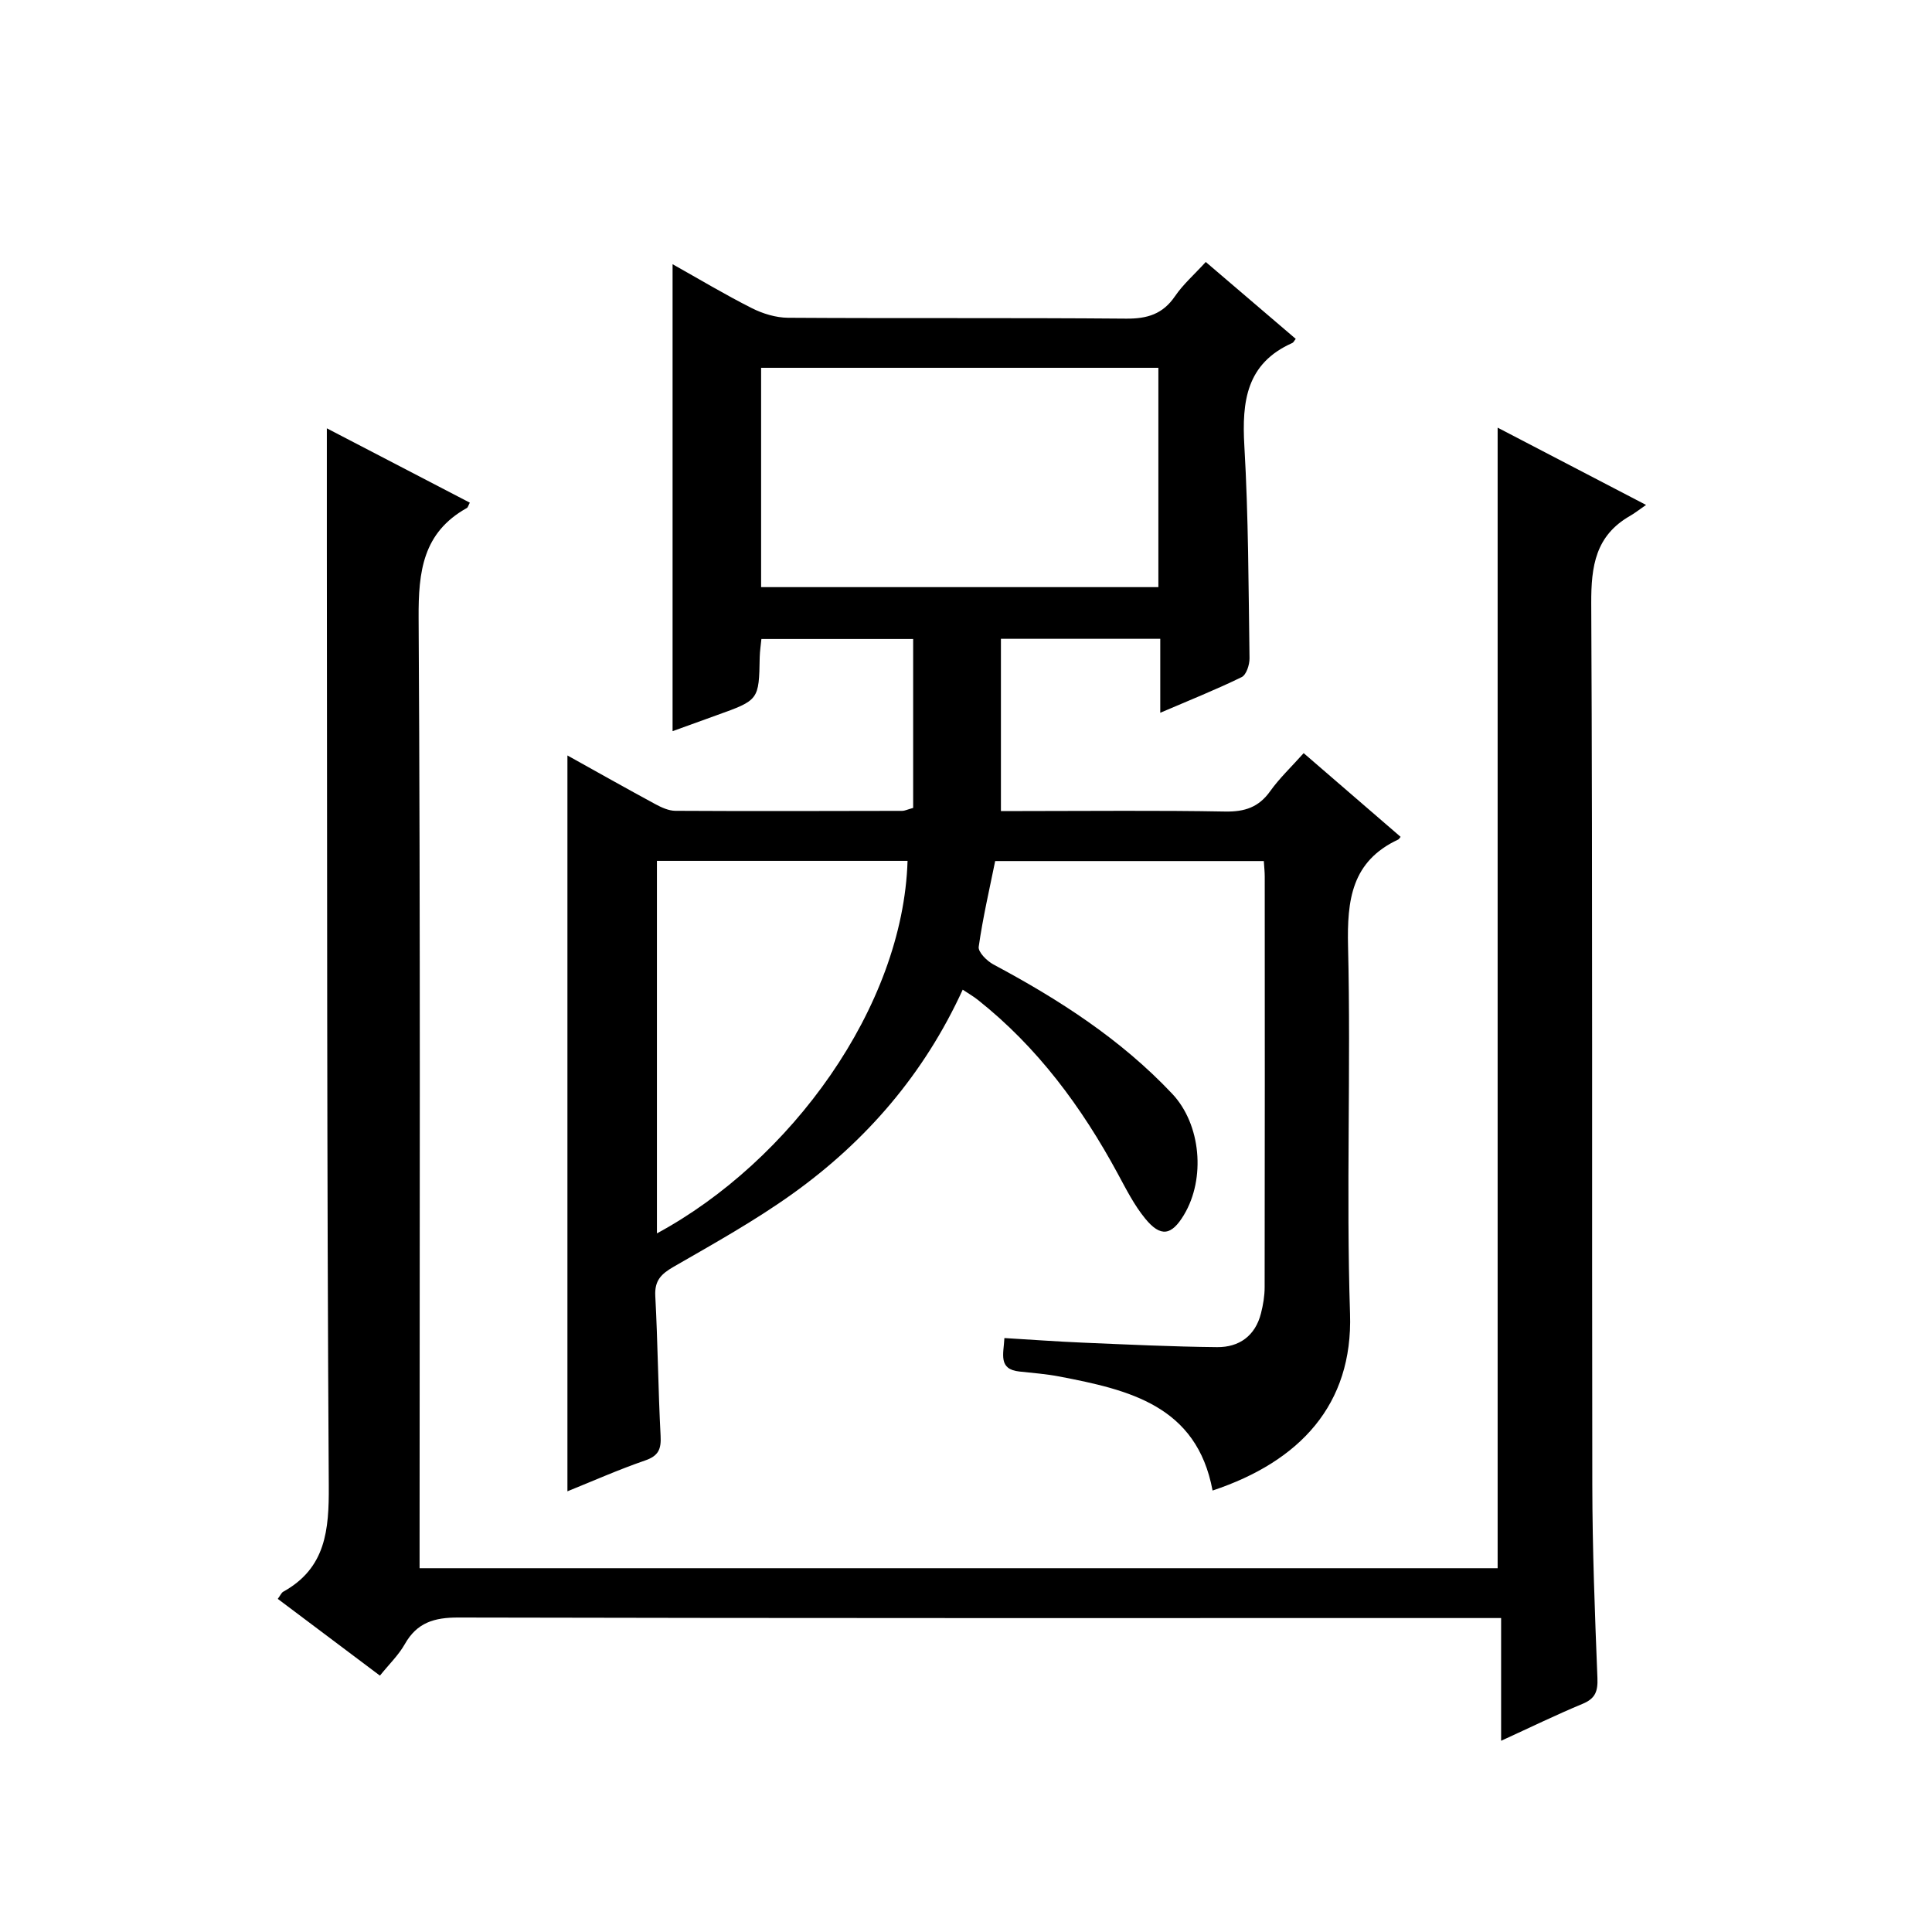
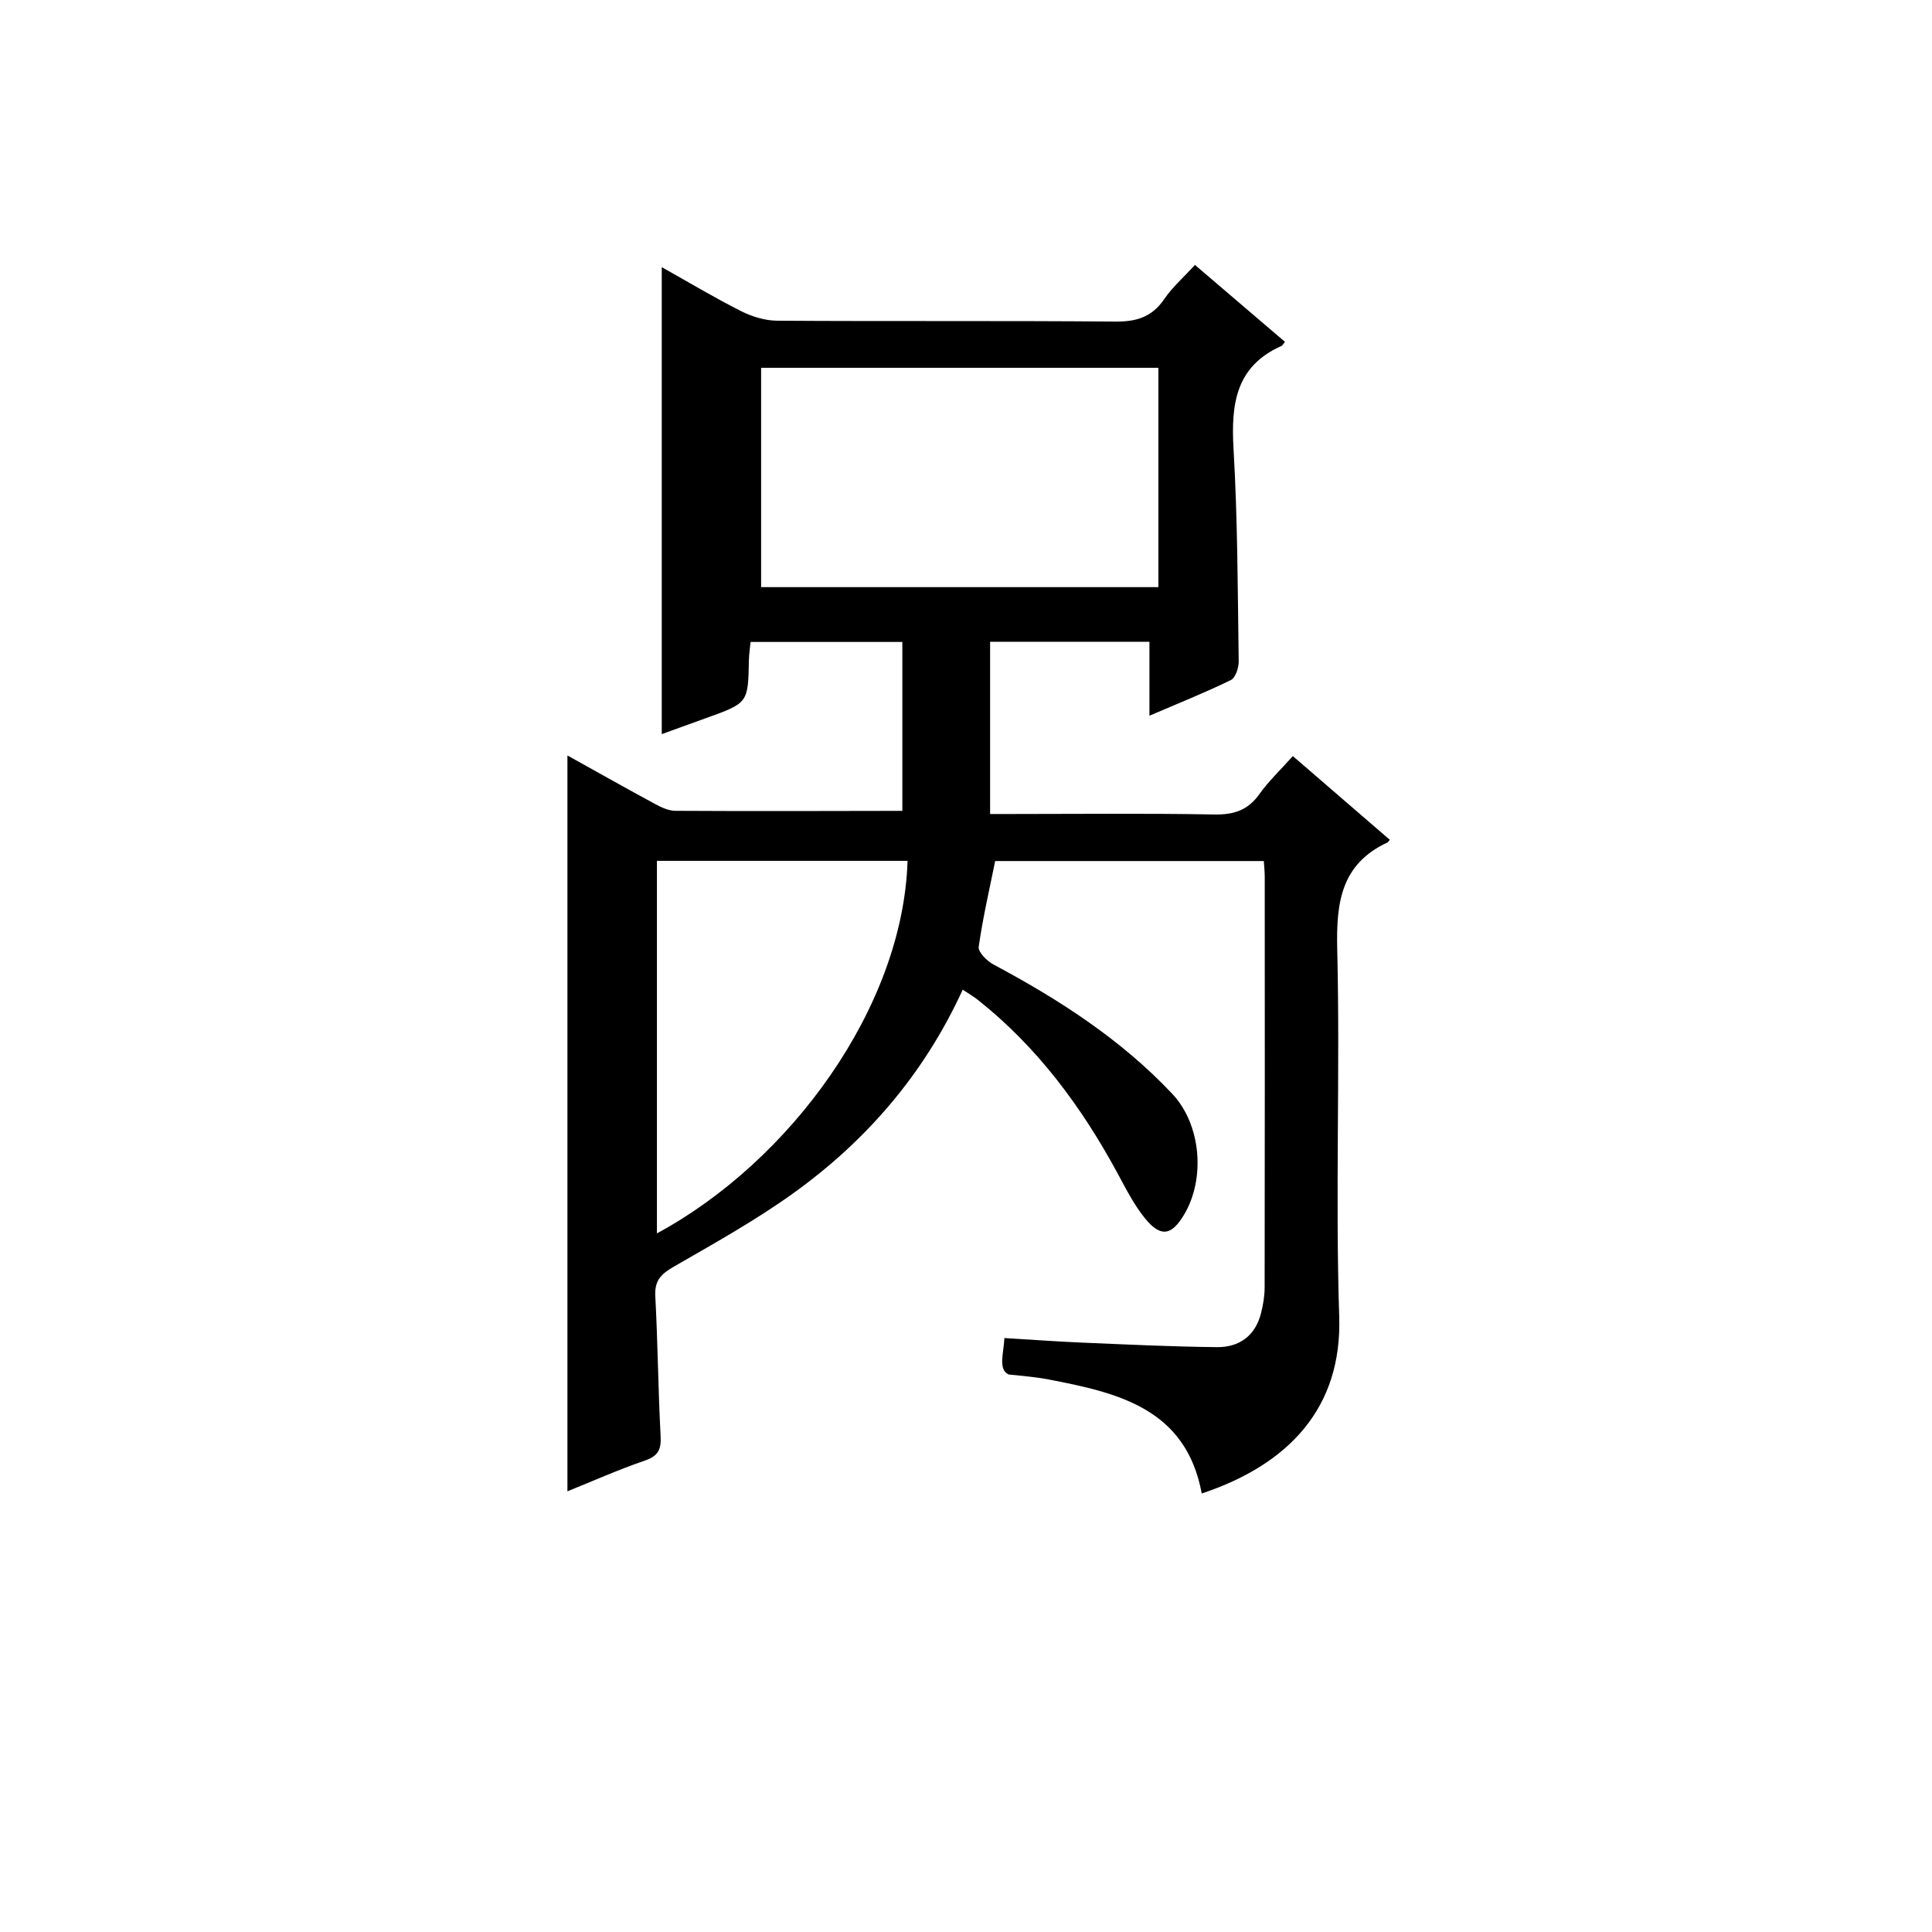
<svg xmlns="http://www.w3.org/2000/svg" version="1.1" id="ZDIC" x="0px" y="0px" viewBox="0 0 400 400" style="enable-background:new 0 0 400 400;" xml:space="preserve">
  <g>
-     <path d="M207.95,277.03c5.72,0.34,10.97,0.73,16.22,0.95c9.27,0.39,18.55,0.84,27.83,0.93c4.56,0.04,7.89-2.34,9.07-6.99   c0.45-1.76,0.76-3.61,0.76-5.41c0.05-28.34,0.03-56.68,0.02-85.02c0-0.97-0.11-1.94-0.19-3.22c-18.47,0-36.73,0-55.62,0   c-1.17,5.79-2.56,11.74-3.41,17.76c-0.15,1.08,1.7,2.93,3.04,3.65c13.57,7.24,26.4,15.5,37.02,26.77   c5.98,6.34,6.94,17.57,2.44,25.07c-2.58,4.3-4.83,4.69-8.04,0.76c-2.29-2.8-3.96-6.13-5.7-9.34   c-7.45-13.76-16.59-26.14-28.94-35.93c-0.89-0.71-1.89-1.28-3.13-2.11c-7.98,17.43-19.97,31.34-35.25,42.27   c-7.81,5.59-16.26,10.29-24.6,15.1c-2.58,1.49-3.97,2.84-3.8,6.05c0.52,9.65,0.59,19.31,1.1,28.96c0.15,2.77-0.45,4.15-3.22,5.1   c-5.44,1.87-10.72,4.22-16.07,6.38c0-50.81,0-101.33,0-152.35c6.11,3.4,12.14,6.8,18.22,10.09c1.26,0.68,2.74,1.36,4.12,1.37   c15.67,0.09,31.33,0.04,47,0.01c0.46,0,0.93-0.24,2.24-0.61c0-11.41,0-22.99,0-34.97c-9.94,0-20.51,0-31.42,0   c-0.11,1.19-0.32,2.47-0.35,3.76c-0.16,8.89-0.15,8.88-8.94,12.03c-2.92,1.04-5.83,2.11-9.1,3.29c0-32.4,0-64.25,0-96.68   c5.49,3.08,10.84,6.29,16.41,9.1c2.26,1.14,4.97,1.97,7.48,1.99c23.33,0.15,46.67-0.02,70,0.18c4.38,0.04,7.6-0.93,10.13-4.64   c1.66-2.44,3.96-4.45,6.37-7.09c6.31,5.39,12.47,10.65,18.63,15.92c-0.32,0.39-0.46,0.74-0.71,0.85   c-9.52,4.23-10.46,12.09-9.93,21.31c0.85,14.63,0.86,29.3,1.07,43.96c0.02,1.34-0.66,3.44-1.63,3.91   c-5.3,2.59-10.79,4.78-16.85,7.38c0-5.47,0-10.21,0-15.31c-10.99,0-21.55,0-32.99,0c0,11.72,0,23.32,0,35.66c0.92,0,2.68,0,4.43,0   c14,0,28-0.16,42,0.1c4.05,0.07,6.95-0.88,9.33-4.23c1.91-2.68,4.36-4.99,6.92-7.86c6.82,5.89,13.45,11.61,20.07,17.33   c-0.26,0.3-0.34,0.49-0.48,0.55c-9.67,4.51-10.63,12.51-10.4,22.18c0.61,25.33-0.41,50.7,0.41,76.01   c0.61,18.81-10.39,30.59-28.46,36.6c-3.27-17.59-17.31-20.84-31.67-23.6c-2.74-0.53-5.54-0.74-8.32-1.04   C206.61,283.49,207.79,280.31,207.95,277.03z M157.58,121.56c27.66,0,54.91,0,82.25,0c0-15.28,0-30.21,0-45.41   c-27.49,0-54.73,0-82.25,0C157.58,91.3,157.58,106.23,157.58,121.56z M136.01,255.36c27.61-14.92,50.95-46.81,51.89-77.13   c-17.24,0-34.48,0-51.89,0C136.01,204.1,136.01,229.66,136.01,255.36z" />
-     <path d="M310.79,360.41c0-8.75,0-16.81,0-25.41c-2.52,0-4.47,0-6.42,0c-69.83,0-139.66,0.05-209.49-0.11   c-4.99-0.01-8.55,1.05-11.07,5.51c-1.29,2.28-3.26,4.17-5.15,6.52c-7.14-5.36-14.11-10.6-21.15-15.89   c0.55-0.74,0.75-1.27,1.13-1.48c8.83-4.9,9.49-12.78,9.43-21.95c-0.4-64.84-0.33-129.69-0.4-194.53c-0.01-7.95,0-15.9,0-24.39   c9.78,5.08,19.68,10.23,29.6,15.39c-0.3,0.56-0.38,0.98-0.62,1.11c-9.09,5.08-10.04,13.1-9.98,22.75   c0.39,63.51,0.2,127.02,0.2,190.53c0,1.97,0,3.94,0,6.22c74.63,0,148.88,0,223.2,0c0-78.56,0-157.11,0-236.14   c9.89,5.15,19.83,10.32,30.73,16c-1.41,0.97-2.31,1.69-3.3,2.26c-7.15,4.08-8.09,10.38-8.05,18.12   c0.3,60.84,0.11,121.69,0.22,182.53c0.02,13.32,0.53,26.65,1.06,39.97c0.11,2.76-0.44,4.25-3.07,5.34   C322.22,355.02,316.91,357.61,310.79,360.41z" />
+     <path d="M207.95,277.03c5.72,0.34,10.97,0.73,16.22,0.95c9.27,0.39,18.55,0.84,27.83,0.93c4.56,0.04,7.89-2.34,9.07-6.99   c0.45-1.76,0.76-3.61,0.76-5.41c0.05-28.34,0.03-56.68,0.02-85.02c0-0.97-0.11-1.94-0.19-3.22c-18.47,0-36.73,0-55.62,0   c-1.17,5.79-2.56,11.74-3.41,17.76c-0.15,1.08,1.7,2.93,3.04,3.65c13.57,7.24,26.4,15.5,37.02,26.77   c5.98,6.34,6.94,17.57,2.44,25.07c-2.58,4.3-4.83,4.69-8.04,0.76c-2.29-2.8-3.96-6.13-5.7-9.34   c-7.45-13.76-16.59-26.14-28.94-35.93c-0.89-0.71-1.89-1.28-3.13-2.11c-7.98,17.43-19.97,31.34-35.25,42.27   c-7.81,5.59-16.26,10.29-24.6,15.1c-2.58,1.49-3.97,2.84-3.8,6.05c0.52,9.65,0.59,19.31,1.1,28.96c0.15,2.77-0.45,4.15-3.22,5.1   c-5.44,1.87-10.72,4.22-16.07,6.38c0-50.81,0-101.33,0-152.35c6.11,3.4,12.14,6.8,18.22,10.09c1.26,0.68,2.74,1.36,4.12,1.37   c15.67,0.09,31.33,0.04,47,0.01c0-11.41,0-22.99,0-34.97c-9.94,0-20.51,0-31.42,0   c-0.11,1.19-0.32,2.47-0.35,3.76c-0.16,8.89-0.15,8.88-8.94,12.03c-2.92,1.04-5.83,2.11-9.1,3.29c0-32.4,0-64.25,0-96.68   c5.49,3.08,10.84,6.29,16.41,9.1c2.26,1.14,4.97,1.97,7.48,1.99c23.33,0.15,46.67-0.02,70,0.18c4.38,0.04,7.6-0.93,10.13-4.64   c1.66-2.44,3.96-4.45,6.37-7.09c6.31,5.39,12.47,10.65,18.63,15.92c-0.32,0.39-0.46,0.74-0.71,0.85   c-9.52,4.23-10.46,12.09-9.93,21.31c0.85,14.63,0.86,29.3,1.07,43.96c0.02,1.34-0.66,3.44-1.63,3.91   c-5.3,2.59-10.79,4.78-16.85,7.38c0-5.47,0-10.21,0-15.31c-10.99,0-21.55,0-32.99,0c0,11.72,0,23.32,0,35.66c0.92,0,2.68,0,4.43,0   c14,0,28-0.16,42,0.1c4.05,0.07,6.95-0.88,9.33-4.23c1.91-2.68,4.36-4.99,6.92-7.86c6.82,5.89,13.45,11.61,20.07,17.33   c-0.26,0.3-0.34,0.49-0.48,0.55c-9.67,4.51-10.63,12.51-10.4,22.18c0.61,25.33-0.41,50.7,0.41,76.01   c0.61,18.81-10.39,30.59-28.46,36.6c-3.27-17.59-17.31-20.84-31.67-23.6c-2.74-0.53-5.54-0.74-8.32-1.04   C206.61,283.49,207.79,280.31,207.95,277.03z M157.58,121.56c27.66,0,54.91,0,82.25,0c0-15.28,0-30.21,0-45.41   c-27.49,0-54.73,0-82.25,0C157.58,91.3,157.58,106.23,157.58,121.56z M136.01,255.36c27.61-14.92,50.95-46.81,51.89-77.13   c-17.24,0-34.48,0-51.89,0C136.01,204.1,136.01,229.66,136.01,255.36z" />
  </g>
</svg>